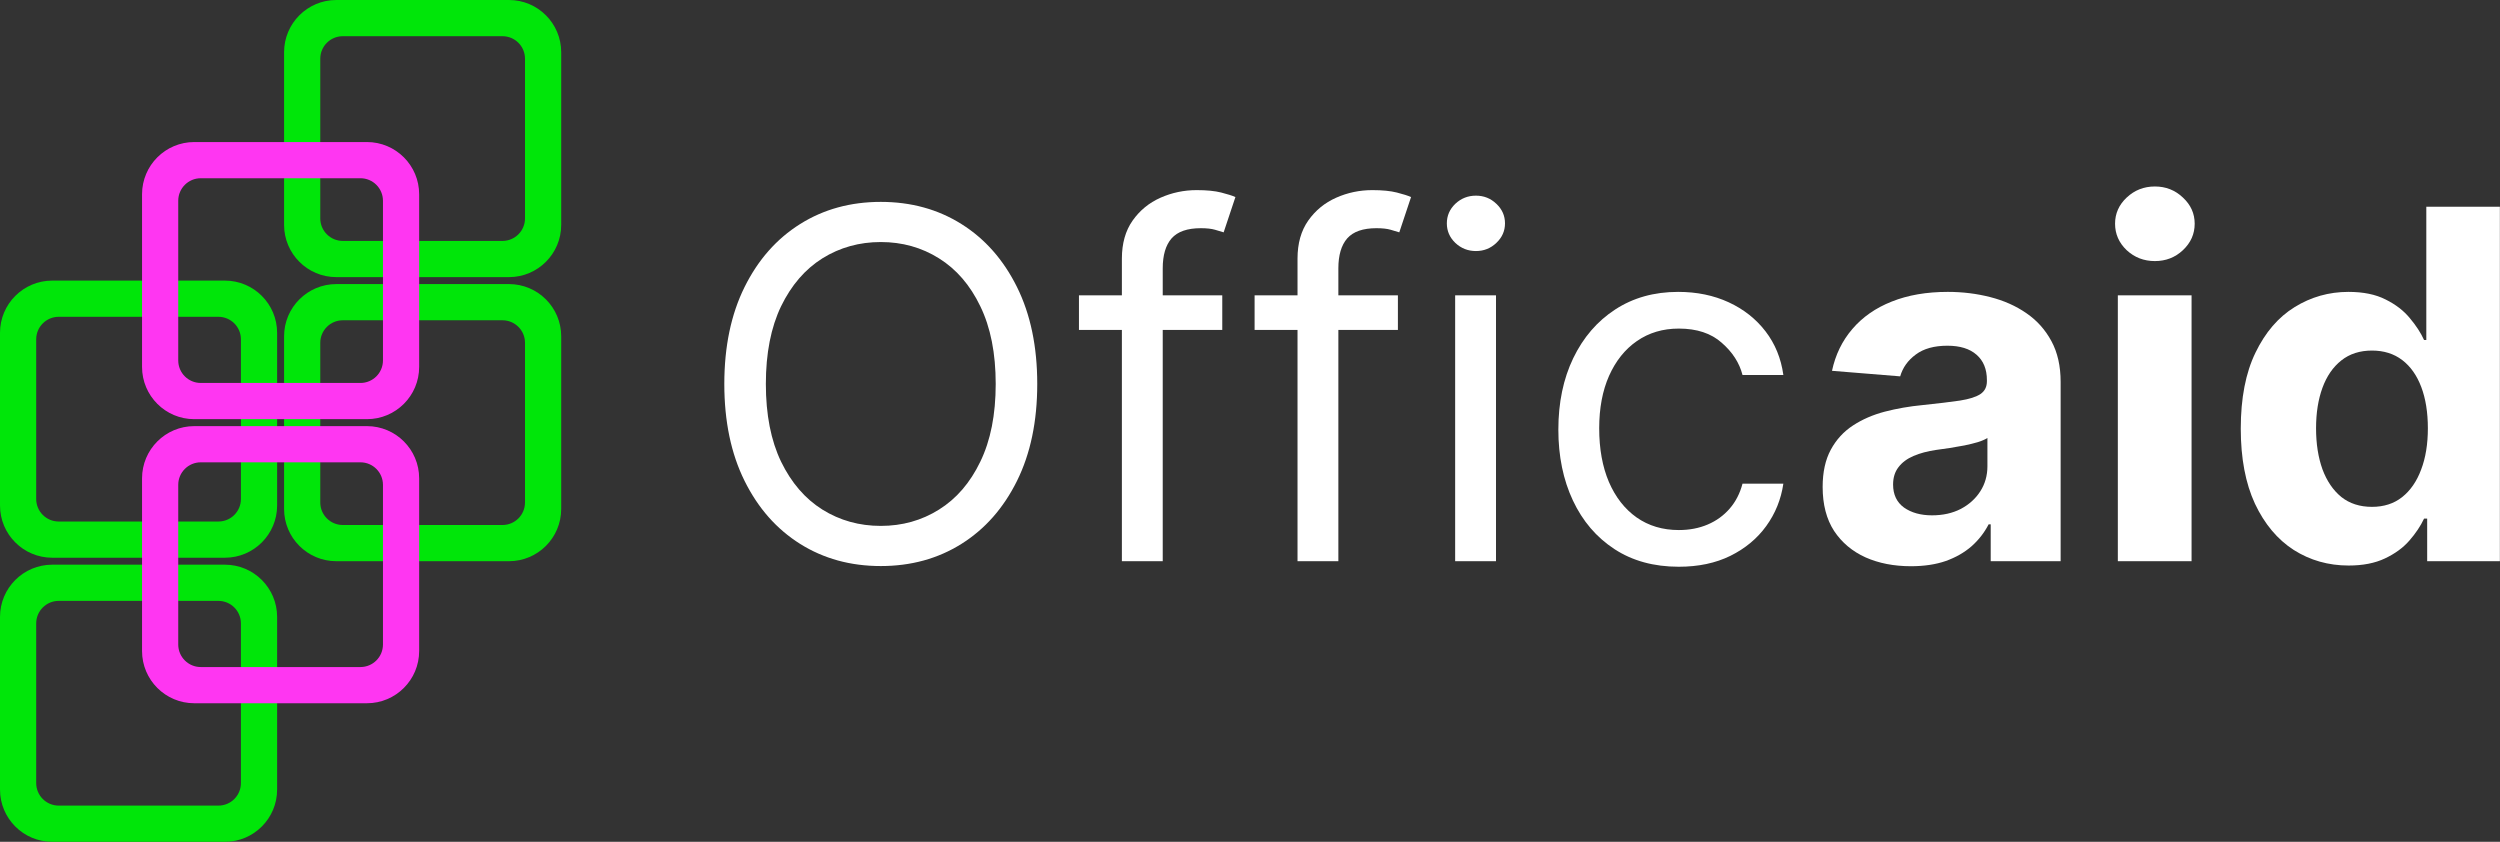
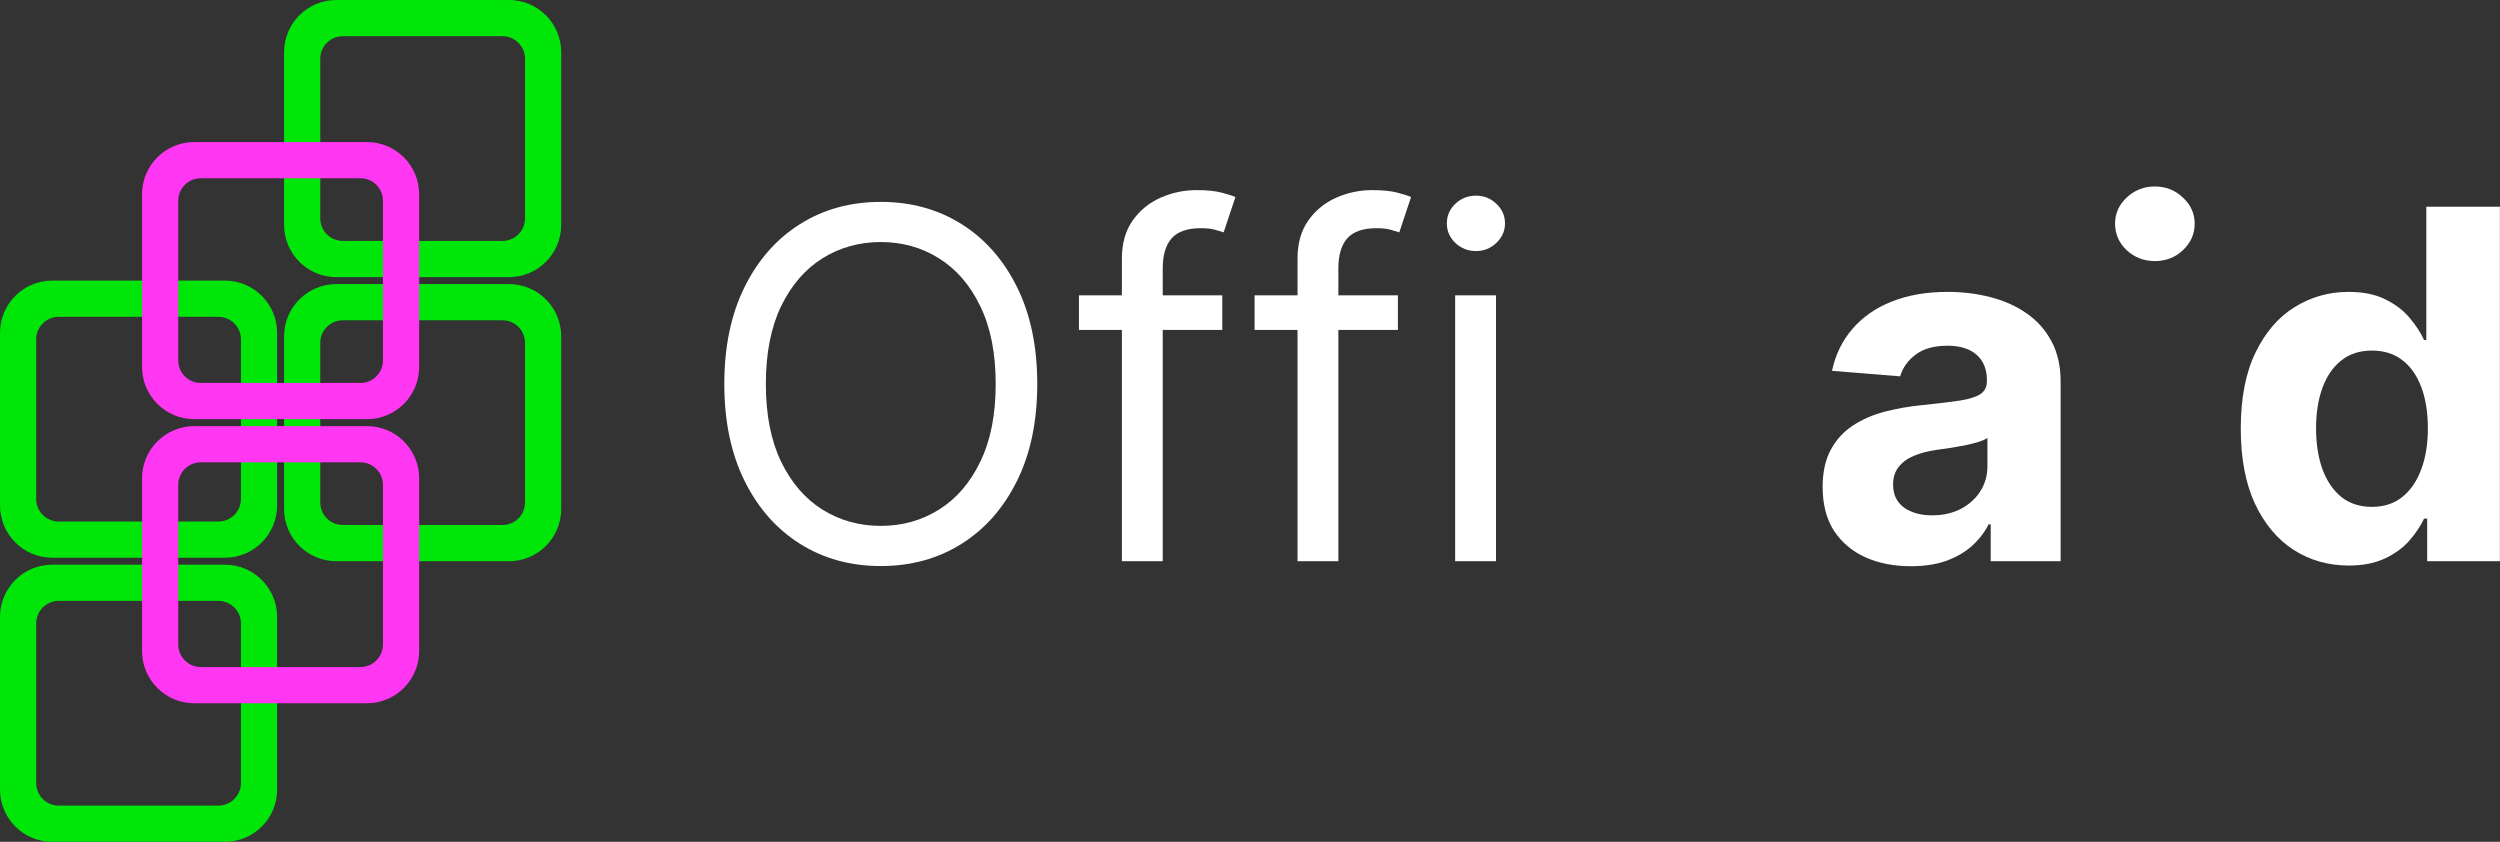
<svg xmlns="http://www.w3.org/2000/svg" width="7181" height="2418" viewBox="0 0 7181 2418" fill="none">
  <rect x="0" y="0" width="7181" height="2418" fill="#333333" stroke="none" />
  <path fill-rule="evenodd" clip-rule="evenodd" d="M1462 80H966C927.34 80 896 111.34 896 150V646C896 684.66 927.34 716 966 716H1462C1500.66 716 1532 684.66 1532 646V150C1532 111.34 1500.66 80 1462 80ZM966 0C883.157 0 816 67.157 816 150V646C816 728.843 883.157 796 966 796H1462C1544.84 796 1612 728.843 1612 646V150C1612 67.157 1544.84 0 1462 0H966Z" fill="#00E609" />
  <path fill-rule="evenodd" clip-rule="evenodd" d="M1443.31 103.97H984.693C948.948 103.97 919.97 132.948 919.97 168.693V627.307C919.97 663.052 948.948 692.03 984.693 692.03H1443.31C1479.05 692.03 1508.03 663.052 1508.03 627.307V168.693C1508.03 132.948 1479.05 103.97 1443.31 103.97ZM984.693 30C908.095 30 846 92.095 846 168.693V627.307C846 703.905 908.095 766 984.693 766H1443.31C1519.9 766 1582 703.905 1582 627.307V168.693C1582 92.095 1519.9 30 1443.31 30H984.693Z" fill="#00E609" />
  <path fill-rule="evenodd" clip-rule="evenodd" d="M1462 896H966C927.34 896 896 927.34 896 966V1462C896 1500.66 927.34 1532 966 1532H1462C1500.66 1532 1532 1500.66 1532 1462V966C1532 927.34 1500.66 896 1462 896ZM966 816C883.157 816 816 883.157 816 966V1462C816 1544.84 883.157 1612 966 1612H1462C1544.84 1612 1612 1544.84 1612 1462V966C1612 883.157 1544.84 816 1462 816H966Z" fill="#00E609" />
  <path fill-rule="evenodd" clip-rule="evenodd" d="M1443.31 919.97H984.693C948.948 919.97 919.97 948.948 919.97 984.693V1443.31C919.97 1479.05 948.948 1508.03 984.693 1508.03H1443.31C1479.05 1508.03 1508.03 1479.05 1508.03 1443.31V984.693C1508.03 948.948 1479.05 919.97 1443.31 919.97ZM984.693 846C908.095 846 846 908.095 846 984.693V1443.31C846 1519.9 908.095 1582 984.693 1582H1443.31C1519.9 1582 1582 1519.9 1582 1443.31V984.693C1582 908.095 1519.9 846 1443.31 846H984.693Z" fill="#00E609" />
  <path fill-rule="evenodd" clip-rule="evenodd" d="M646 886H150C111.34 886 80 917.34 80 956V1452C80 1490.66 111.34 1522 150 1522H646C684.66 1522 716 1490.66 716 1452V956C716 917.34 684.66 886 646 886ZM150 806C67.157 806 0 873.157 0 956V1452C0 1534.84 67.157 1602 150 1602H646C728.843 1602 796 1534.84 796 1452V956C796 873.157 728.843 806 646 806H150Z" fill="#00E609" />
  <path fill-rule="evenodd" clip-rule="evenodd" d="M627.307 909.97H168.693C132.948 909.97 103.97 938.948 103.97 974.693V1433.31C103.97 1469.05 132.948 1498.03 168.693 1498.03H627.307C663.052 1498.03 692.03 1469.05 692.03 1433.31V974.693C692.03 938.948 663.052 909.97 627.307 909.97ZM168.693 836C92.095 836 30 898.095 30 974.693V1433.31C30 1509.9 92.095 1572 168.693 1572H627.307C703.905 1572 766 1509.9 766 1433.31V974.693C766 898.095 703.905 836 627.307 836H168.693Z" fill="#00E609" />
  <path fill-rule="evenodd" clip-rule="evenodd" d="M1054 488H558C519.34 488 488 519.34 488 558V1054C488 1092.66 519.34 1124 558 1124H1054C1092.66 1124 1124 1092.66 1124 1054V558C1124 519.34 1092.66 488 1054 488ZM558 408C475.157 408 408 475.157 408 558V1054C408 1136.84 475.157 1204 558 1204H1054C1136.84 1204 1204 1136.84 1204 1054V558C1204 475.157 1136.84 408 1054 408H558Z" fill="#FF36F2" />
  <path fill-rule="evenodd" clip-rule="evenodd" d="M1035.31 511.97H576.693C540.948 511.97 511.97 540.948 511.97 576.693V1035.31C511.97 1071.05 540.948 1100.03 576.693 1100.03H1035.31C1071.05 1100.03 1100.03 1071.05 1100.03 1035.31V576.693C1100.03 540.948 1071.05 511.97 1035.31 511.97ZM576.693 438C500.095 438 438 500.095 438 576.693V1035.31C438 1111.9 500.095 1174 576.693 1174H1035.31C1111.9 1174 1174 1111.9 1174 1035.31V576.693C1174 500.095 1111.9 438 1035.31 438H576.693Z" fill="#FF36F2" />
  <path fill-rule="evenodd" clip-rule="evenodd" d="M646 1702H150C111.34 1702 80 1733.34 80 1772V2268C80 2306.66 111.34 2338 150 2338H646C684.66 2338 716 2306.66 716 2268V1772C716 1733.34 684.66 1702 646 1702ZM150 1622C67.157 1622 0 1689.16 0 1772V2268C0 2350.84 67.157 2418 150 2418H646C728.843 2418 796 2350.84 796 2268V1772C796 1689.16 728.843 1622 646 1622H150Z" fill="#00E609" />
  <path fill-rule="evenodd" clip-rule="evenodd" d="M627.307 1725.97H168.693C132.948 1725.97 103.97 1754.95 103.97 1790.69V2249.31C103.97 2285.05 132.948 2314.03 168.693 2314.03H627.307C663.052 2314.03 692.03 2285.05 692.03 2249.31V1790.69C692.03 1754.95 663.052 1725.97 627.307 1725.97ZM168.693 1652C92.095 1652 30 1714.1 30 1790.69V2249.31C30 2325.9 92.095 2388 168.693 2388H627.307C703.905 2388 766 2325.9 766 2249.31V1790.69C766 1714.1 703.905 1652 627.307 1652H168.693Z" fill="#00E609" />
  <path fill-rule="evenodd" clip-rule="evenodd" d="M1054 1304H558C519.34 1304 488 1335.34 488 1374V1870C488 1908.66 519.34 1940 558 1940H1054C1092.66 1940 1124 1908.66 1124 1870V1374C1124 1335.34 1092.66 1304 1054 1304ZM558 1224C475.157 1224 408 1291.16 408 1374V1870C408 1952.84 475.157 2020 558 2020H1054C1136.84 2020 1204 1952.84 1204 1870V1374C1204 1291.16 1136.84 1224 1054 1224H558Z" fill="#FF36F2" />
  <path fill-rule="evenodd" clip-rule="evenodd" d="M1035.31 1327.97H576.693C540.948 1327.97 511.97 1356.95 511.97 1392.69V1851.31C511.97 1887.05 540.948 1916.03 576.693 1916.03H1035.31C1071.05 1916.03 1100.03 1887.05 1100.03 1851.31V1392.69C1100.03 1356.95 1071.05 1327.97 1035.31 1327.97ZM576.693 1254C500.095 1254 438 1316.1 438 1392.69V1851.31C438 1927.9 500.095 1990 576.693 1990H1035.31C1111.9 1990 1174 1927.9 1174 1851.31V1392.69C1174 1316.1 1111.9 1254 1035.31 1254H576.693Z" fill="#FF36F2" />
  <path d="M6746.11 1624.43C6688.11 1624.43 6635.58 1609.51 6588.51 1579.68C6541.78 1549.52 6504.66 1505.28 6477.15 1446.94C6449.97 1388.28 6436.38 1316.36 6436.38 1231.18C6436.38 1143.68 6450.47 1070.93 6478.64 1012.92C6506.81 954.59 6544.27 911.006 6591 882.171C6638.06 853.004 6689.6 838.421 6745.62 838.421C6788.37 838.421 6824 845.712 6852.5 860.296C6881.34 874.548 6904.54 892.445 6922.11 913.989C6940 935.201 6953.59 956.082 6962.87 976.631H6969.34V593.818H7180.63V1612H6971.82V1489.7H6962.87C6952.93 1510.91 6938.84 1531.96 6920.62 1552.84C6902.72 1573.39 6879.35 1590.46 6850.52 1604.05C6822.01 1617.63 6787.21 1624.43 6746.11 1624.43ZM6813.23 1455.89C6847.37 1455.89 6876.2 1446.61 6899.73 1428.05C6923.6 1409.16 6941.83 1382.81 6954.42 1349C6967.35 1315.2 6973.81 1275.59 6973.81 1230.18C6973.81 1184.77 6967.51 1145.33 6954.92 1111.86C6942.32 1078.38 6924.1 1052.53 6900.23 1034.3C6876.37 1016.07 6847.37 1006.96 6813.23 1006.96C6778.43 1006.96 6749.1 1016.4 6725.23 1035.3C6701.37 1054.19 6683.3 1080.37 6671.04 1113.85C6658.78 1147.32 6652.65 1186.1 6652.65 1230.18C6652.65 1274.59 6658.78 1313.87 6671.04 1348.01C6683.64 1381.82 6701.7 1408.33 6725.23 1427.55C6749.1 1446.45 6778.43 1455.89 6813.23 1455.89Z" fill="white" />
-   <path d="M6083.27 1612V848.363H6295.06V1612H6083.27ZM6189.67 749.926C6158.18 749.926 6131.17 739.486 6108.63 718.605C6086.42 697.393 6075.32 672.038 6075.32 642.54C6075.32 613.373 6086.42 588.349 6108.63 567.469C6131.17 546.256 6158.18 535.65 6189.67 535.65C6221.15 535.65 6248 546.256 6270.21 567.469C6292.74 588.349 6304.01 613.373 6304.01 642.54C6304.01 672.038 6292.74 697.393 6270.21 718.605C6248 739.486 6221.15 749.926 6189.67 749.926Z" fill="white" />
+   <path d="M6083.27 1612H6295.06V1612H6083.27ZM6189.67 749.926C6158.18 749.926 6131.17 739.486 6108.63 718.605C6086.42 697.393 6075.32 672.038 6075.32 642.54C6075.32 613.373 6086.42 588.349 6108.63 567.469C6131.17 546.256 6158.18 535.65 6189.67 535.65C6221.15 535.65 6248 546.256 6270.21 567.469C6292.74 588.349 6304.01 613.373 6304.01 642.54C6304.01 672.038 6292.74 697.393 6270.21 718.605C6248 739.486 6221.15 749.926 6189.67 749.926Z" fill="white" />
  <path d="M5488.92 1626.42C5440.2 1626.42 5396.78 1617.97 5358.67 1601.06C5320.55 1583.83 5290.39 1558.47 5268.18 1525C5246.31 1491.19 5235.37 1449.1 5235.37 1398.72C5235.37 1356.29 5243.16 1320.66 5258.74 1291.83C5274.32 1262.99 5295.53 1239.79 5322.37 1222.23C5349.22 1204.66 5379.71 1191.4 5413.85 1182.45C5448.32 1173.51 5484.45 1167.21 5522.23 1163.56C5566.64 1158.92 5602.44 1154.61 5629.62 1150.64C5656.8 1146.33 5676.52 1140.03 5688.78 1131.74C5701.04 1123.46 5707.18 1111.19 5707.18 1094.95V1091.97C5707.18 1060.48 5697.23 1036.12 5677.35 1018.89C5657.79 1001.65 5629.95 993.036 5593.82 993.036C5555.71 993.036 5525.38 1001.49 5502.84 1018.39C5480.3 1034.96 5465.39 1055.84 5458.1 1081.03L5262.22 1065.12C5272.16 1018.72 5291.72 978.619 5320.88 944.812C5350.05 910.674 5387.67 884.49 5433.74 866.261C5480.14 847.7 5533.83 838.42 5594.82 838.42C5637.24 838.42 5677.84 843.392 5716.62 853.335C5755.73 863.278 5790.37 878.69 5820.53 899.57C5851.02 920.451 5875.05 947.298 5892.62 980.11C5910.18 1012.59 5918.96 1051.54 5918.96 1096.94V1612H5718.11V1506.1H5712.15C5699.88 1529.97 5683.48 1551.01 5662.93 1569.24C5642.38 1587.14 5617.69 1601.23 5588.85 1611.5C5560.02 1621.45 5526.71 1626.42 5488.92 1626.42ZM5549.58 1480.25C5580.73 1480.25 5608.24 1474.12 5632.1 1461.86C5655.97 1449.26 5674.69 1432.36 5688.28 1411.15C5701.87 1389.93 5708.67 1365.91 5708.67 1339.06V1258.02C5702.04 1262.33 5692.92 1266.31 5681.32 1269.95C5670.05 1273.27 5657.29 1276.42 5643.04 1279.4C5628.79 1282.05 5614.54 1284.54 5600.29 1286.86C5586.03 1288.85 5573.11 1290.67 5561.51 1292.33C5536.65 1295.97 5514.94 1301.77 5496.38 1309.73C5477.82 1317.68 5463.4 1328.45 5453.13 1342.04C5442.85 1355.3 5437.71 1371.87 5437.71 1391.76C5437.71 1420.59 5448.16 1442.63 5469.04 1457.88C5490.25 1472.79 5517.09 1480.25 5549.58 1480.25Z" fill="white" />
-   <path d="M4822.23 1627.91C4750.64 1627.91 4688.99 1611.01 4637.29 1577.2C4585.58 1543.39 4545.81 1496.82 4517.97 1437.5C4490.13 1378.17 4476.21 1310.39 4476.21 1234.16C4476.21 1156.6 4490.46 1088.16 4518.96 1028.83C4547.8 969.173 4587.9 922.606 4639.28 889.13C4690.98 855.323 4751.3 838.42 4820.24 838.42C4873.93 838.42 4922.32 848.363 4965.41 868.249C5008.5 888.136 5043.8 915.977 5071.31 951.772C5098.82 987.568 5115.89 1029.33 5122.51 1077.06H5005.18C4996.24 1042.26 4976.35 1011.43 4945.53 984.585C4915.03 957.407 4873.93 943.818 4822.23 943.818C4776.49 943.818 4736.39 955.749 4701.92 979.613C4667.78 1003.15 4641.1 1036.45 4621.87 1079.54C4602.98 1122.3 4593.54 1172.51 4593.54 1230.18C4593.54 1289.18 4602.82 1340.55 4621.38 1384.3C4640.27 1428.05 4666.78 1462.02 4700.92 1486.22C4735.39 1510.41 4775.83 1522.51 4822.23 1522.51C4852.72 1522.51 4880.4 1517.21 4905.26 1506.6C4930.11 1496 4951.16 1480.75 4968.39 1460.86C4985.63 1440.98 4997.89 1417.11 5005.18 1389.27H5122.51C5115.89 1434.35 5099.48 1474.95 5073.3 1511.08C5047.44 1546.87 5013.14 1575.38 4970.38 1596.59C4927.96 1617.47 4878.57 1627.91 4822.23 1627.91Z" fill="white" />
  <path d="M4179.78 1612V848.364H4297.11V1612H4179.78ZM4239.44 721.091C4216.57 721.091 4196.85 713.302 4180.27 697.724C4164.03 682.147 4155.91 663.42 4155.91 641.545C4155.91 619.67 4164.03 600.944 4180.27 585.366C4196.85 569.789 4216.57 562 4239.44 562C4262.31 562 4281.86 569.789 4298.1 585.366C4314.67 600.944 4322.96 619.67 4322.96 641.545C4322.96 663.42 4314.67 682.147 4298.1 697.724C4281.86 713.302 4262.31 721.091 4239.44 721.091Z" fill="white" />
  <path d="M4015.34 848.363V947.794H3603.69V848.363H4015.34ZM3726.99 1612V742.965C3726.99 699.215 3737.26 662.757 3757.81 633.59C3778.36 604.423 3805.04 582.548 3837.86 567.965C3870.67 553.382 3905.3 546.09 3941.76 546.09C3970.6 546.09 3994.13 548.41 4012.36 553.05C4030.59 557.69 4044.18 561.999 4053.13 565.976L4019.32 667.397C4013.35 665.408 4005.07 662.922 3994.46 659.939C3984.19 656.956 3970.6 655.465 3953.69 655.465C3914.91 655.465 3886.91 665.242 3869.67 684.797C3852.77 704.352 3844.32 733.022 3844.32 770.806V1612H3726.99Z" fill="white" />
  <path d="M3510.85 848.363V947.794H3099.2V848.363H3510.85ZM3222.5 1612V742.965C3222.5 699.215 3232.77 662.757 3253.32 633.59C3273.87 604.423 3300.55 582.548 3333.36 567.965C3366.18 553.382 3400.81 546.09 3437.27 546.09C3466.1 546.09 3489.64 548.41 3507.87 553.05C3526.1 557.69 3539.68 561.999 3548.63 565.976L3514.83 667.397C3508.86 665.408 3500.57 662.922 3489.97 659.939C3479.69 656.956 3466.1 655.465 3449.2 655.465C3410.42 655.465 3382.42 665.242 3365.18 684.797C3348.28 704.352 3339.83 733.022 3339.83 770.806V1612H3222.5Z" fill="white" />
  <path d="M2979.39 1102.91C2979.39 1210.3 2960 1303.1 2921.22 1381.32C2882.44 1459.54 2829.25 1519.86 2761.63 1562.28C2694.02 1604.71 2616.79 1625.92 2529.96 1625.92C2443.12 1625.92 2365.89 1604.71 2298.28 1562.28C2230.67 1519.86 2177.47 1459.54 2138.69 1381.32C2099.91 1303.1 2080.52 1210.3 2080.52 1102.91C2080.52 995.523 2099.91 902.72 2138.69 824.501C2177.47 746.281 2230.67 685.959 2298.28 643.535C2365.89 601.111 2443.12 579.898 2529.96 579.898C2616.79 579.898 2694.02 601.111 2761.63 643.535C2829.25 685.959 2882.44 746.281 2921.22 824.501C2960 902.72 2979.39 995.523 2979.39 1102.91ZM2860.07 1102.91C2860.07 1014.75 2845.32 940.339 2815.82 879.685C2786.66 819.032 2747.05 773.128 2697 741.972C2647.28 710.817 2591.6 695.239 2529.96 695.239C2468.31 695.239 2412.46 710.817 2362.41 741.972C2312.7 773.128 2273.09 819.032 2243.59 879.685C2214.42 940.339 2199.84 1014.75 2199.84 1102.91C2199.84 1191.07 2214.42 1265.48 2243.59 1326.13C2273.09 1386.79 2312.7 1432.69 2362.41 1463.85C2412.46 1495 2468.31 1510.58 2529.96 1510.58C2591.6 1510.58 2647.28 1495 2697 1463.85C2747.05 1432.69 2786.66 1386.79 2815.82 1326.13C2845.32 1265.48 2860.07 1191.07 2860.07 1102.91Z" fill="white" />
</svg>